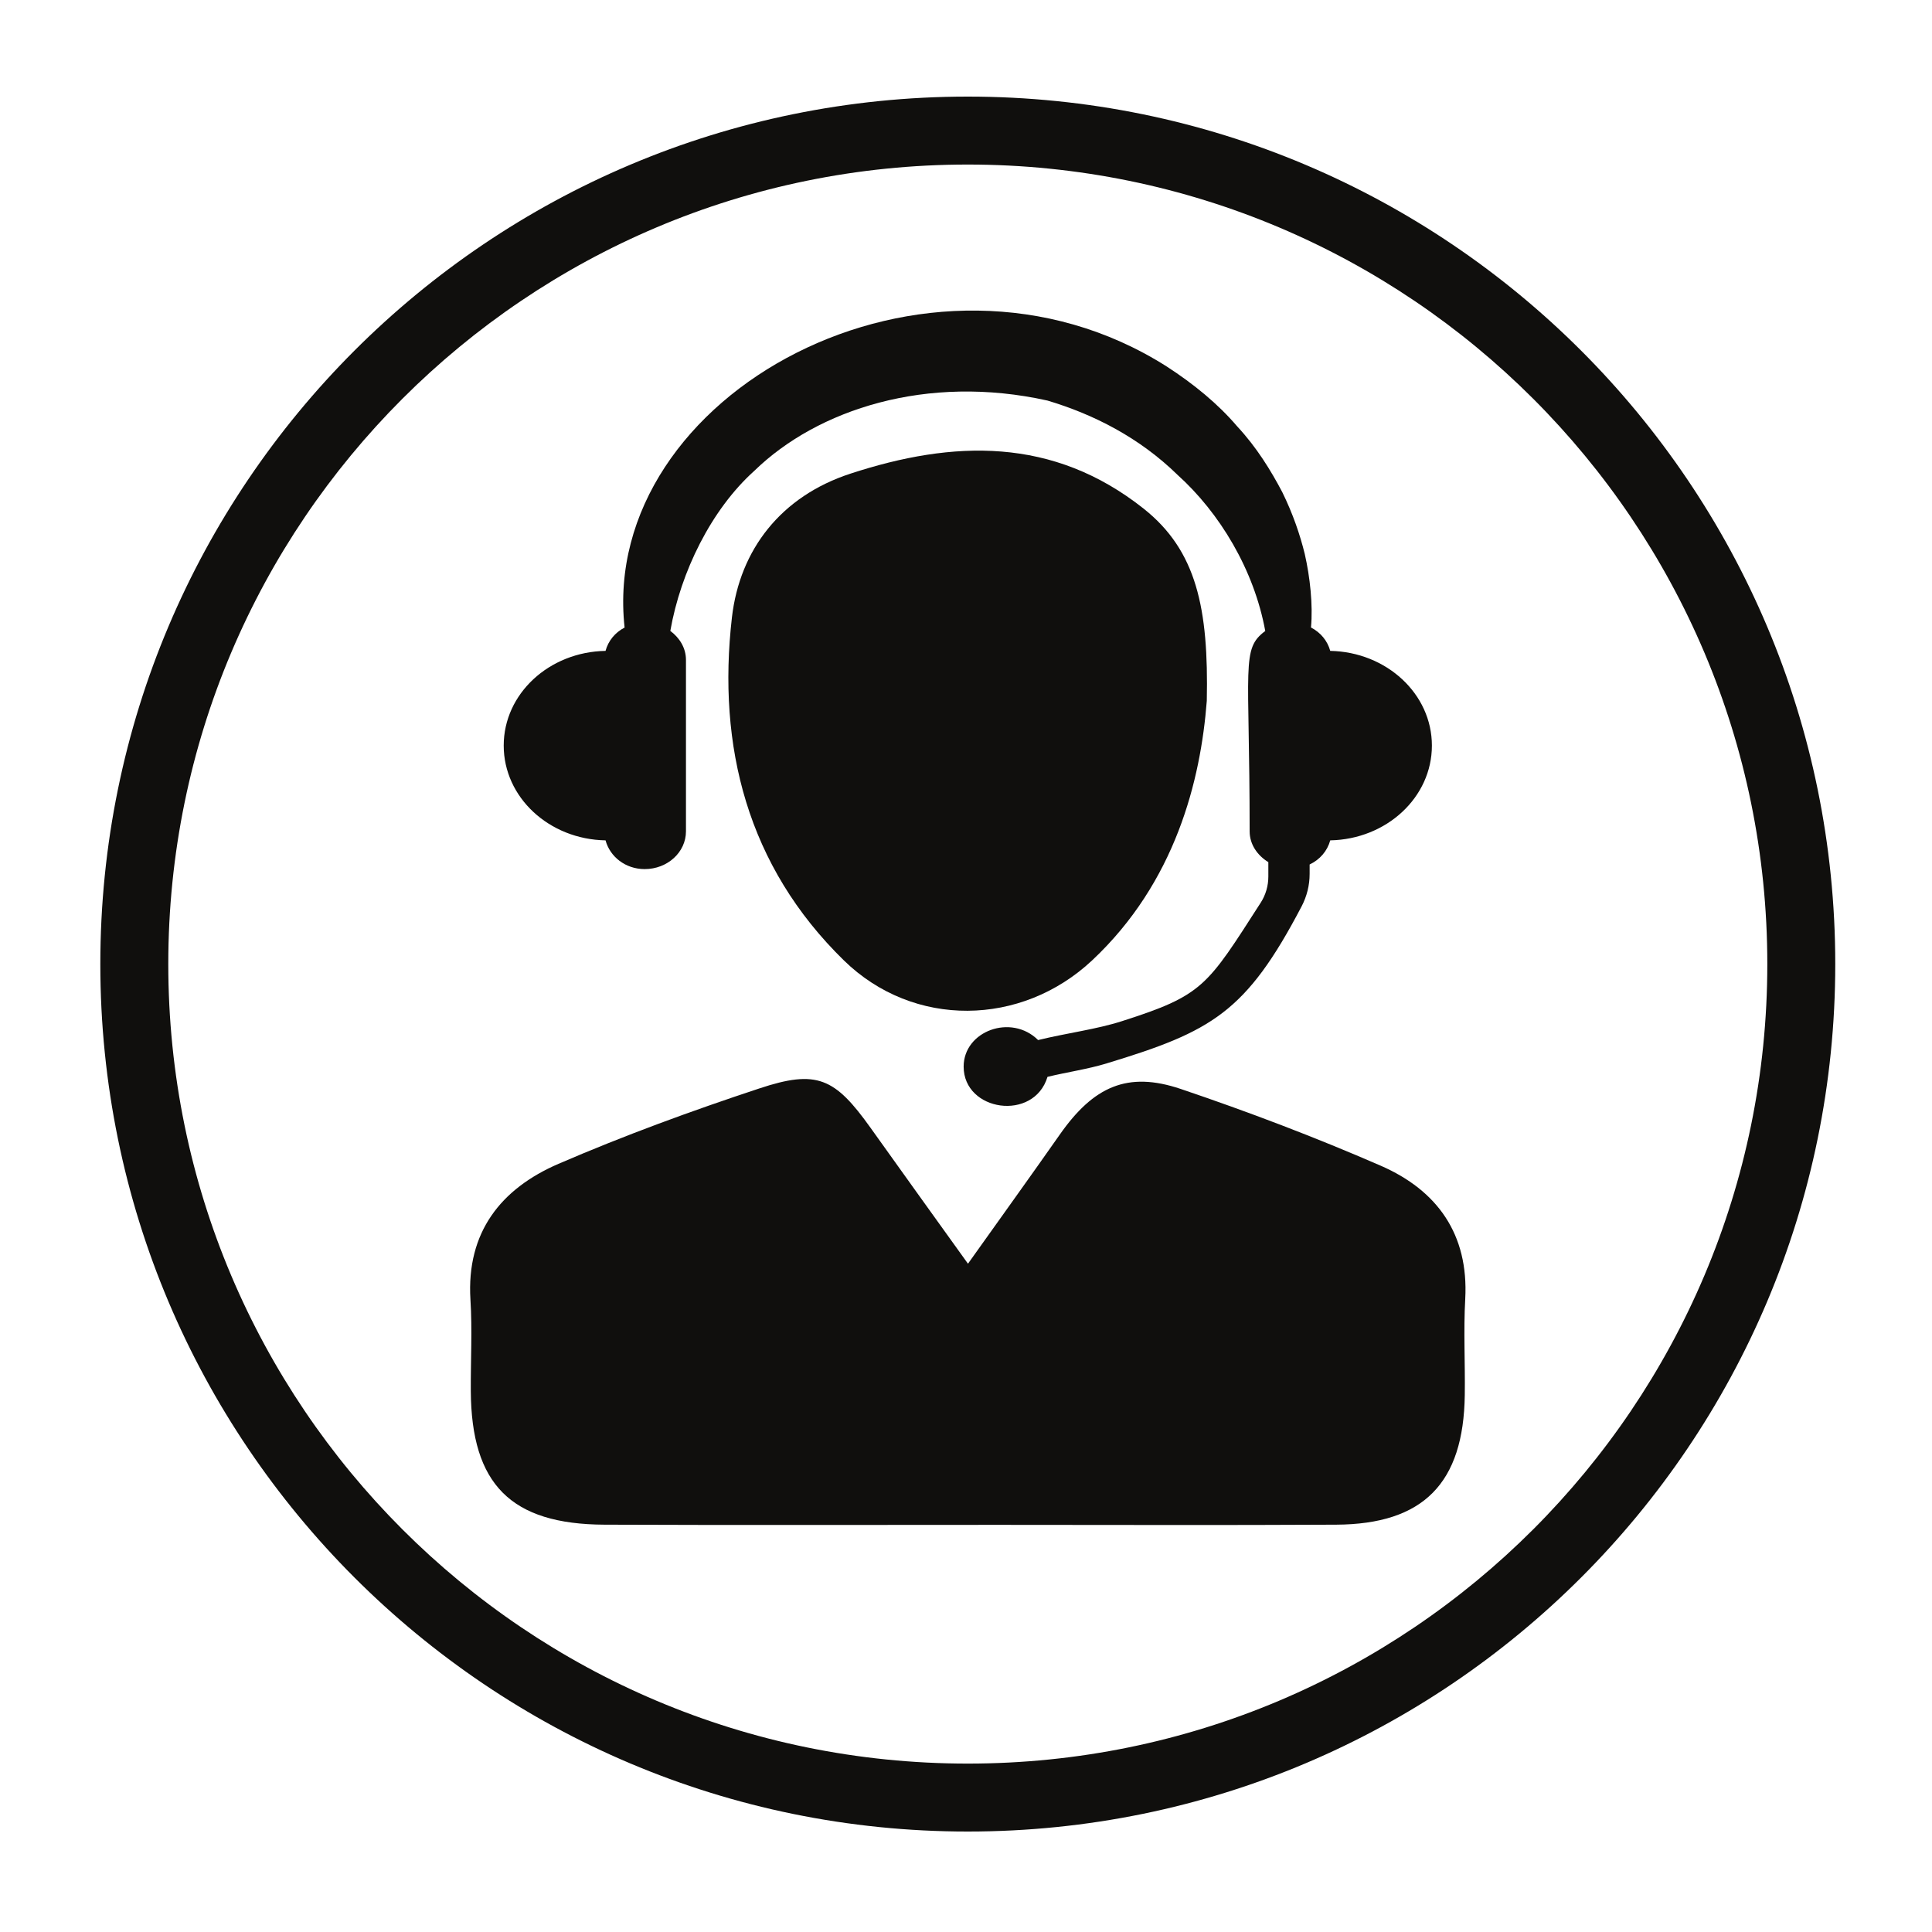
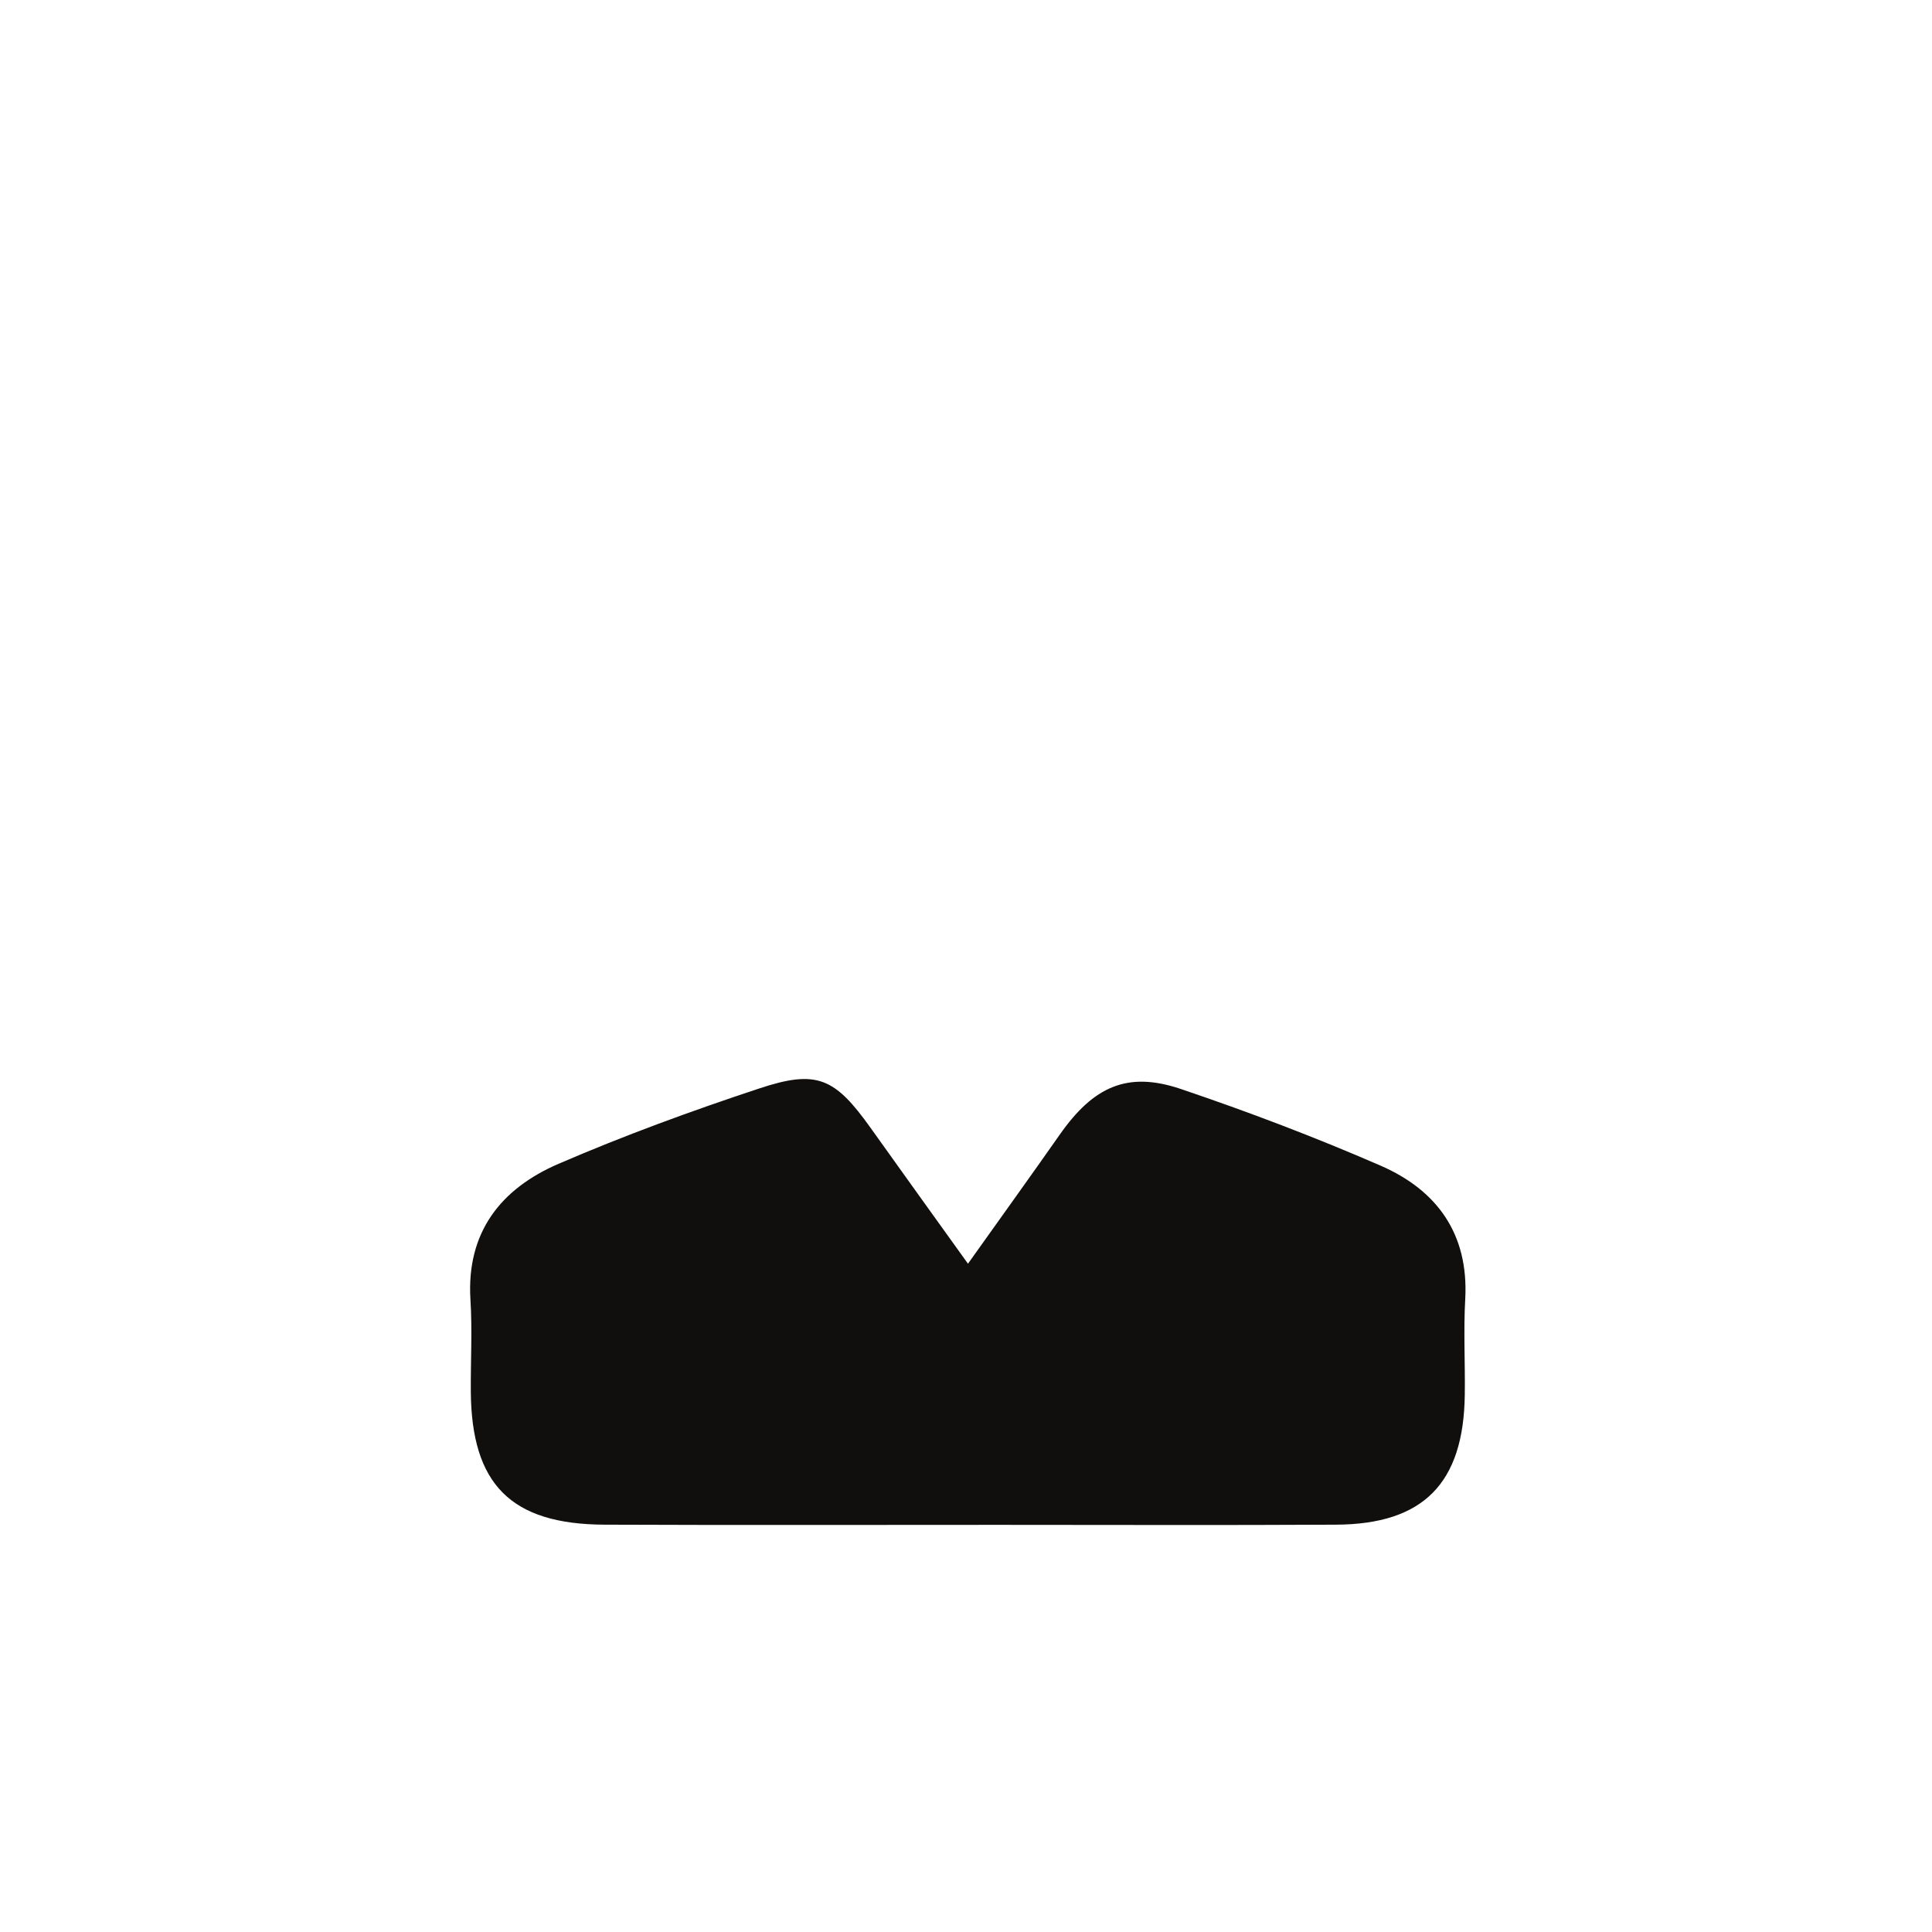
<svg xmlns="http://www.w3.org/2000/svg" width="500" zoomAndPan="magnify" viewBox="0 0 375 375" height="500" preserveAspectRatio="xMidYMid meet" version="1.0">
  <defs>
    <clipPath id="5390becb0a">
-       <path d="M 19.473 18.75 L 356.223 18.75 L 356.223 355.5 L 19.473 355.5 Z M 19.473 18.75 " clip-rule="nonzero" />
-     </clipPath>
+       </clipPath>
  </defs>
-   <path fill="#100f0d" d="M 258.199 126.336 C 257.656 124.371 256.34 122.773 254.461 121.793 C 254.867 117.391 254.27 111.988 253.254 107.531 C 252.359 103.883 250.988 99.797 248.887 95.52 C 246.676 91.328 243.938 86.836 240.098 82.715 C 236.449 78.434 231.75 74.559 226.434 71.121 C 180.168 41.777 116.273 76.488 121.234 121.809 C 119.375 122.773 118.062 124.387 117.535 126.336 C 106.574 126.527 97.77 134.664 97.77 144.715 C 97.77 154.766 106.574 162.922 117.535 163.113 C 118.395 166.289 121.395 168.691 125.129 168.691 C 129.566 168.691 133.145 165.41 133.145 161.359 L 133.145 128.09 C 133.145 125.773 131.918 123.809 130.109 122.457 C 132.109 111.004 138.055 98.902 146.402 91.398 C 158.664 79.453 179.938 72.543 203.32 77.75 C 212.297 80.434 221.156 84.941 228.539 92.152 C 236.746 99.535 243.414 110.602 245.586 122.477 C 240.852 125.984 242.555 129.02 242.555 161.359 C 242.555 163.887 244.043 166.027 246.184 167.34 L 246.184 170.148 C 246.184 171.938 245.676 173.691 244.711 175.199 C 234.238 191.492 233.555 193.16 217.754 198.211 C 212.789 199.805 207.176 200.488 201.496 201.875 C 196.285 196.703 187.043 200.105 187.043 207.031 C 187.043 215.75 200.672 217.75 203.32 209.016 C 207.141 208.086 211.09 207.539 214.805 206.402 C 235.188 200.211 241.852 196.527 252.637 175.934 C 253.656 173.988 254.199 171.832 254.199 169.621 L 254.199 167.797 C 256.199 166.852 257.637 165.168 258.199 163.113 C 269.125 162.902 277.93 154.766 277.93 144.715 C 277.93 134.684 269.125 126.547 258.199 126.336 " fill-opacity="1" fill-rule="nonzero" />
  <path fill="#100f0d" d="M 187.883 245.285 C 194.426 236.094 200.109 228.203 205.703 220.223 C 212.246 210.891 218.84 207.875 229.172 211.363 C 242.309 215.801 255.32 220.746 268.02 226.273 C 278.945 231.043 285.086 239.531 284.402 252.125 C 284.051 258.332 284.402 264.559 284.312 270.77 C 284.086 287.887 276.297 295.852 259.34 295.938 C 237.449 296.059 215.562 295.973 193.672 295.973 C 168.223 295.973 142.793 296.043 117.344 295.938 C 99.152 295.867 91.488 288.098 91.383 269.996 C 91.348 264.086 91.684 258.141 91.312 252.246 C 90.508 239.145 97.258 230.711 108.398 225.902 C 121.113 220.414 134.195 215.625 147.352 211.277 C 158.578 207.539 162.051 209.207 168.996 218.941 C 174.977 227.324 180.992 235.691 187.883 245.285 " fill-opacity="1" fill-rule="nonzero" />
-   <path fill="#100f0d" d="M 234.238 136.035 C 233.047 151.469 228.172 171.219 211.984 186.406 C 198.25 199.281 177.309 199.613 163.805 186.422 C 145.07 168.129 139.18 144.891 142.07 119.809 C 143.598 106.672 151.594 96.344 165.047 91.941 C 185.023 85.398 204.371 84.766 221.98 98.727 C 232.258 106.883 234.609 118.074 234.238 136.035 " fill-opacity="1" fill-rule="nonzero" />
  <g clip-path="url(#5390becb0a)">
    <path fill="#100f0d" d="M 187.848 342.312 C 102.137 342.312 32.664 272.84 32.664 187.125 C 32.664 101.41 102.137 31.938 187.848 31.938 C 273.562 31.938 343.035 101.41 343.035 187.125 C 343.035 272.84 273.562 342.312 187.848 342.312 Z M 187.848 18.75 C 94.855 18.75 19.473 94.133 19.473 187.125 C 19.473 280.117 94.855 355.5 187.848 355.5 C 280.84 355.5 356.223 280.117 356.223 187.125 C 356.223 94.133 280.84 18.75 187.848 18.75 " fill-opacity="1" fill-rule="nonzero" />
  </g>
</svg>